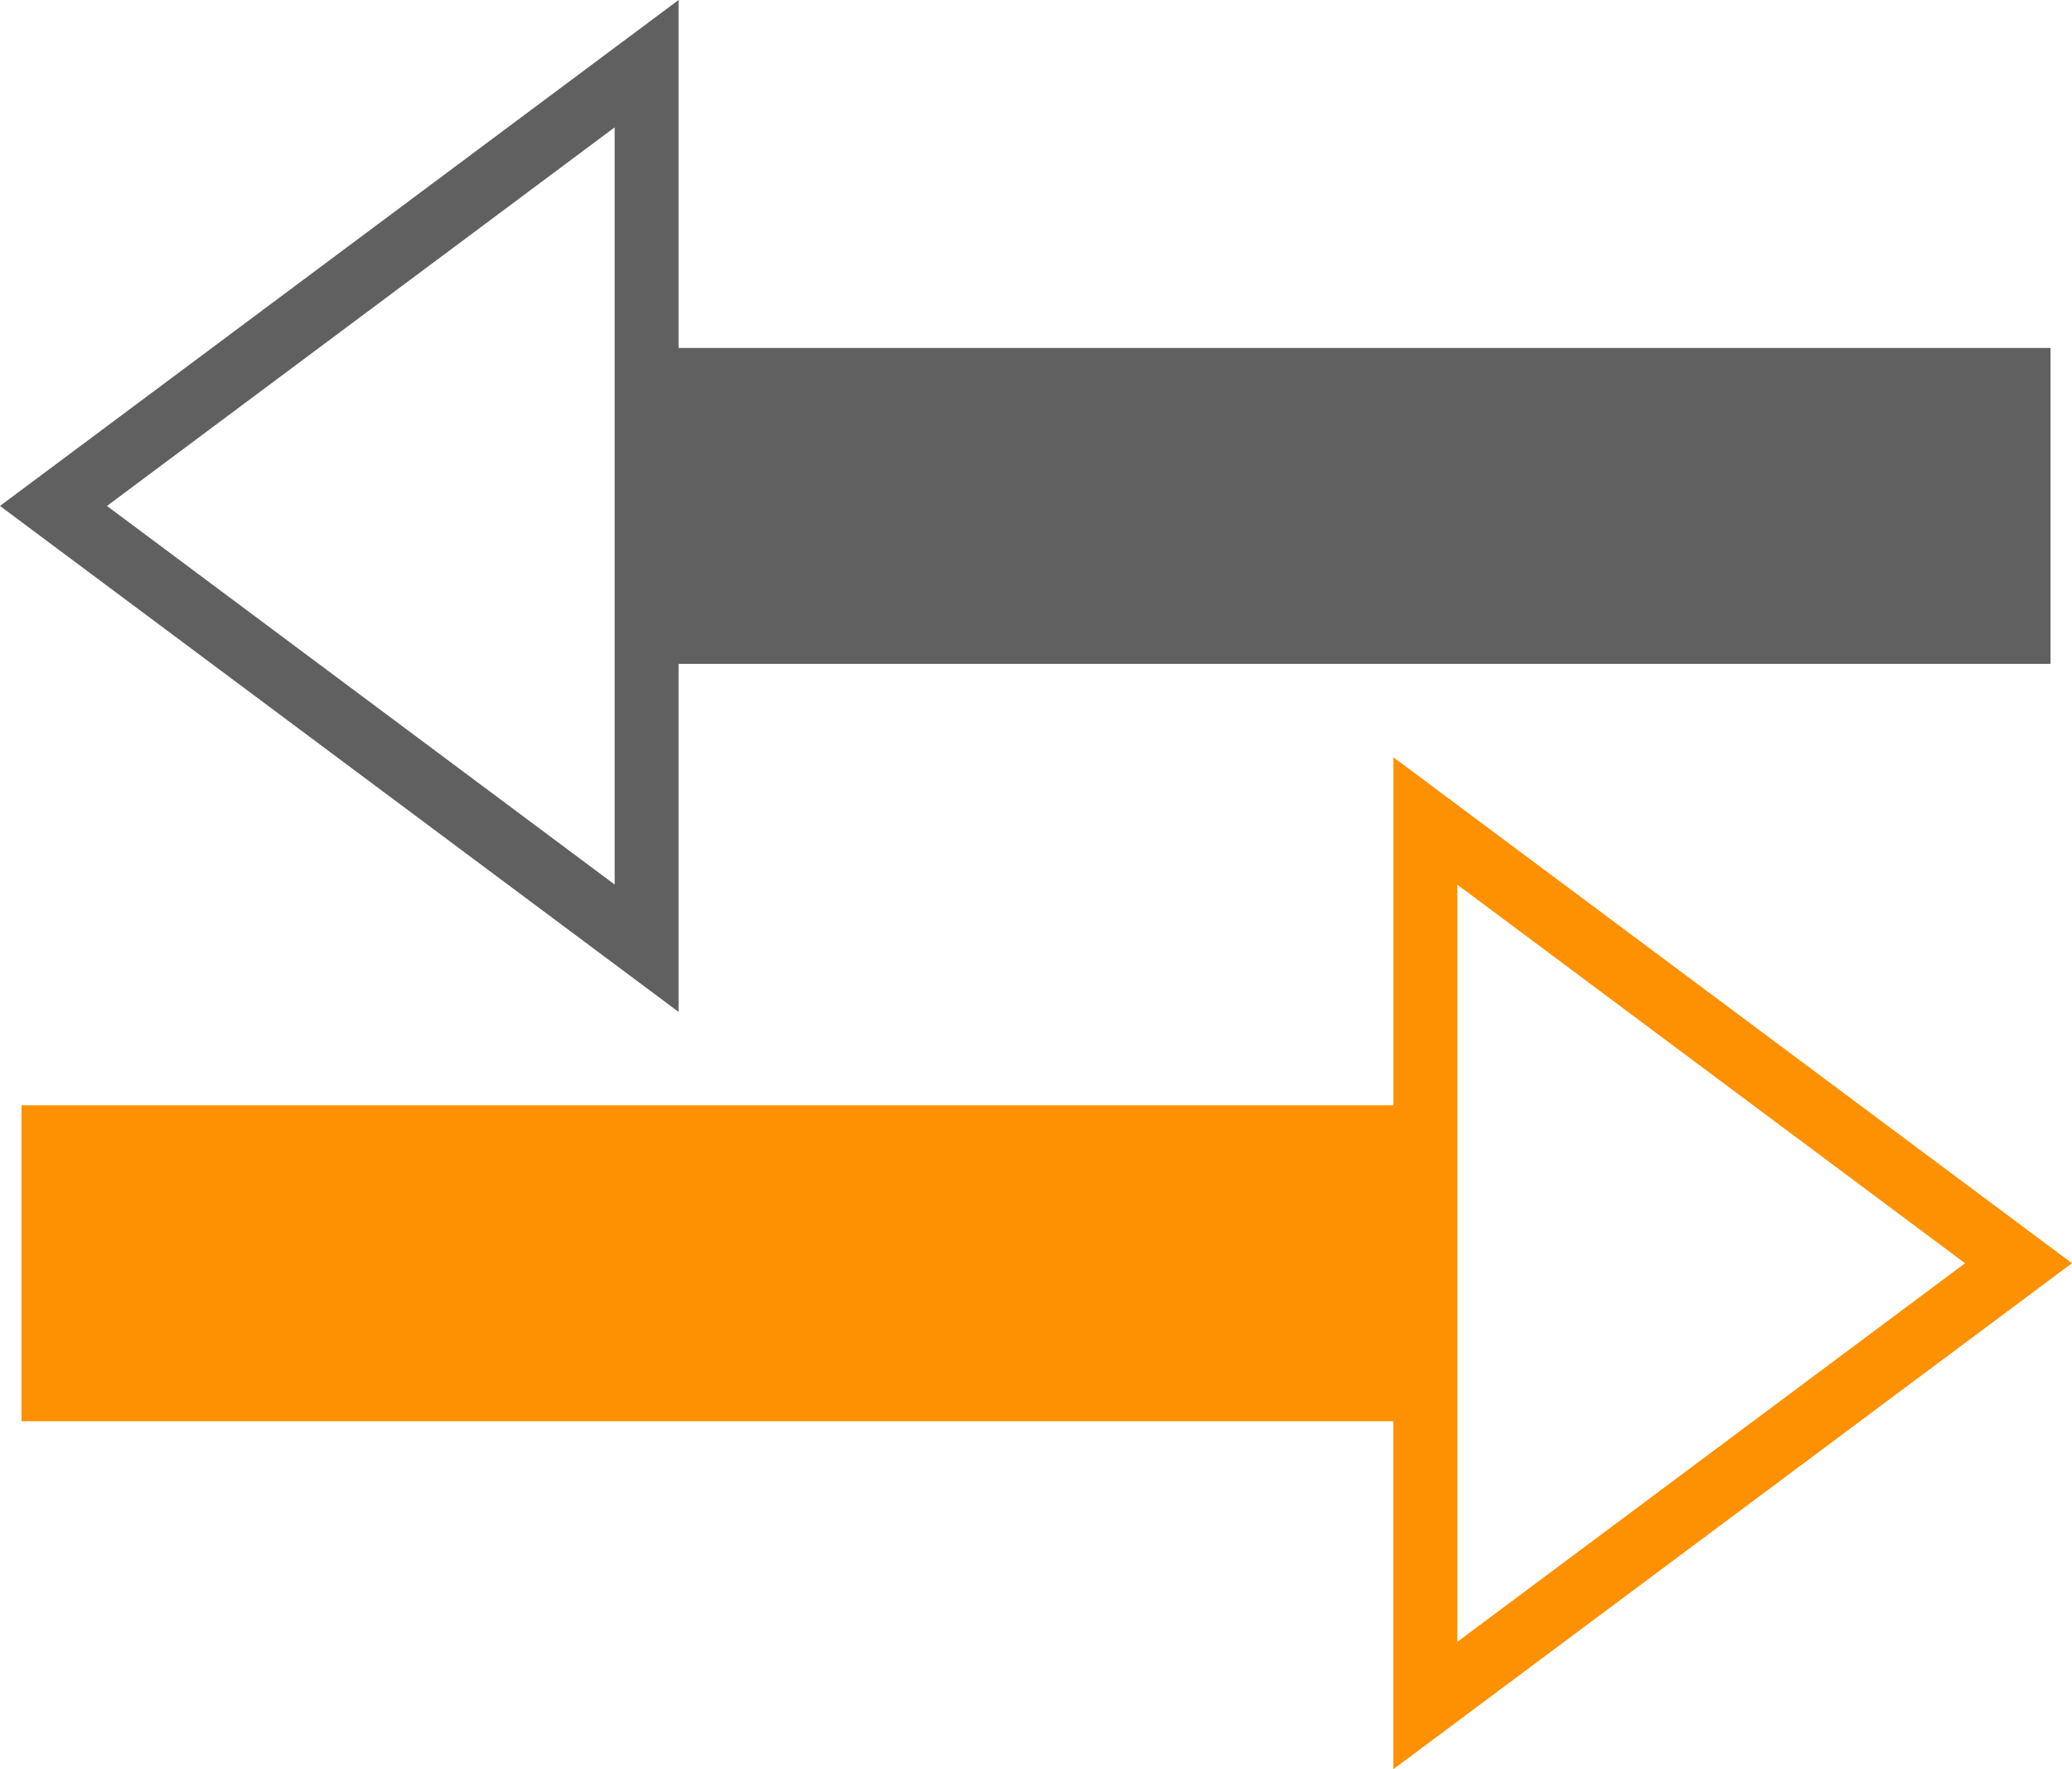
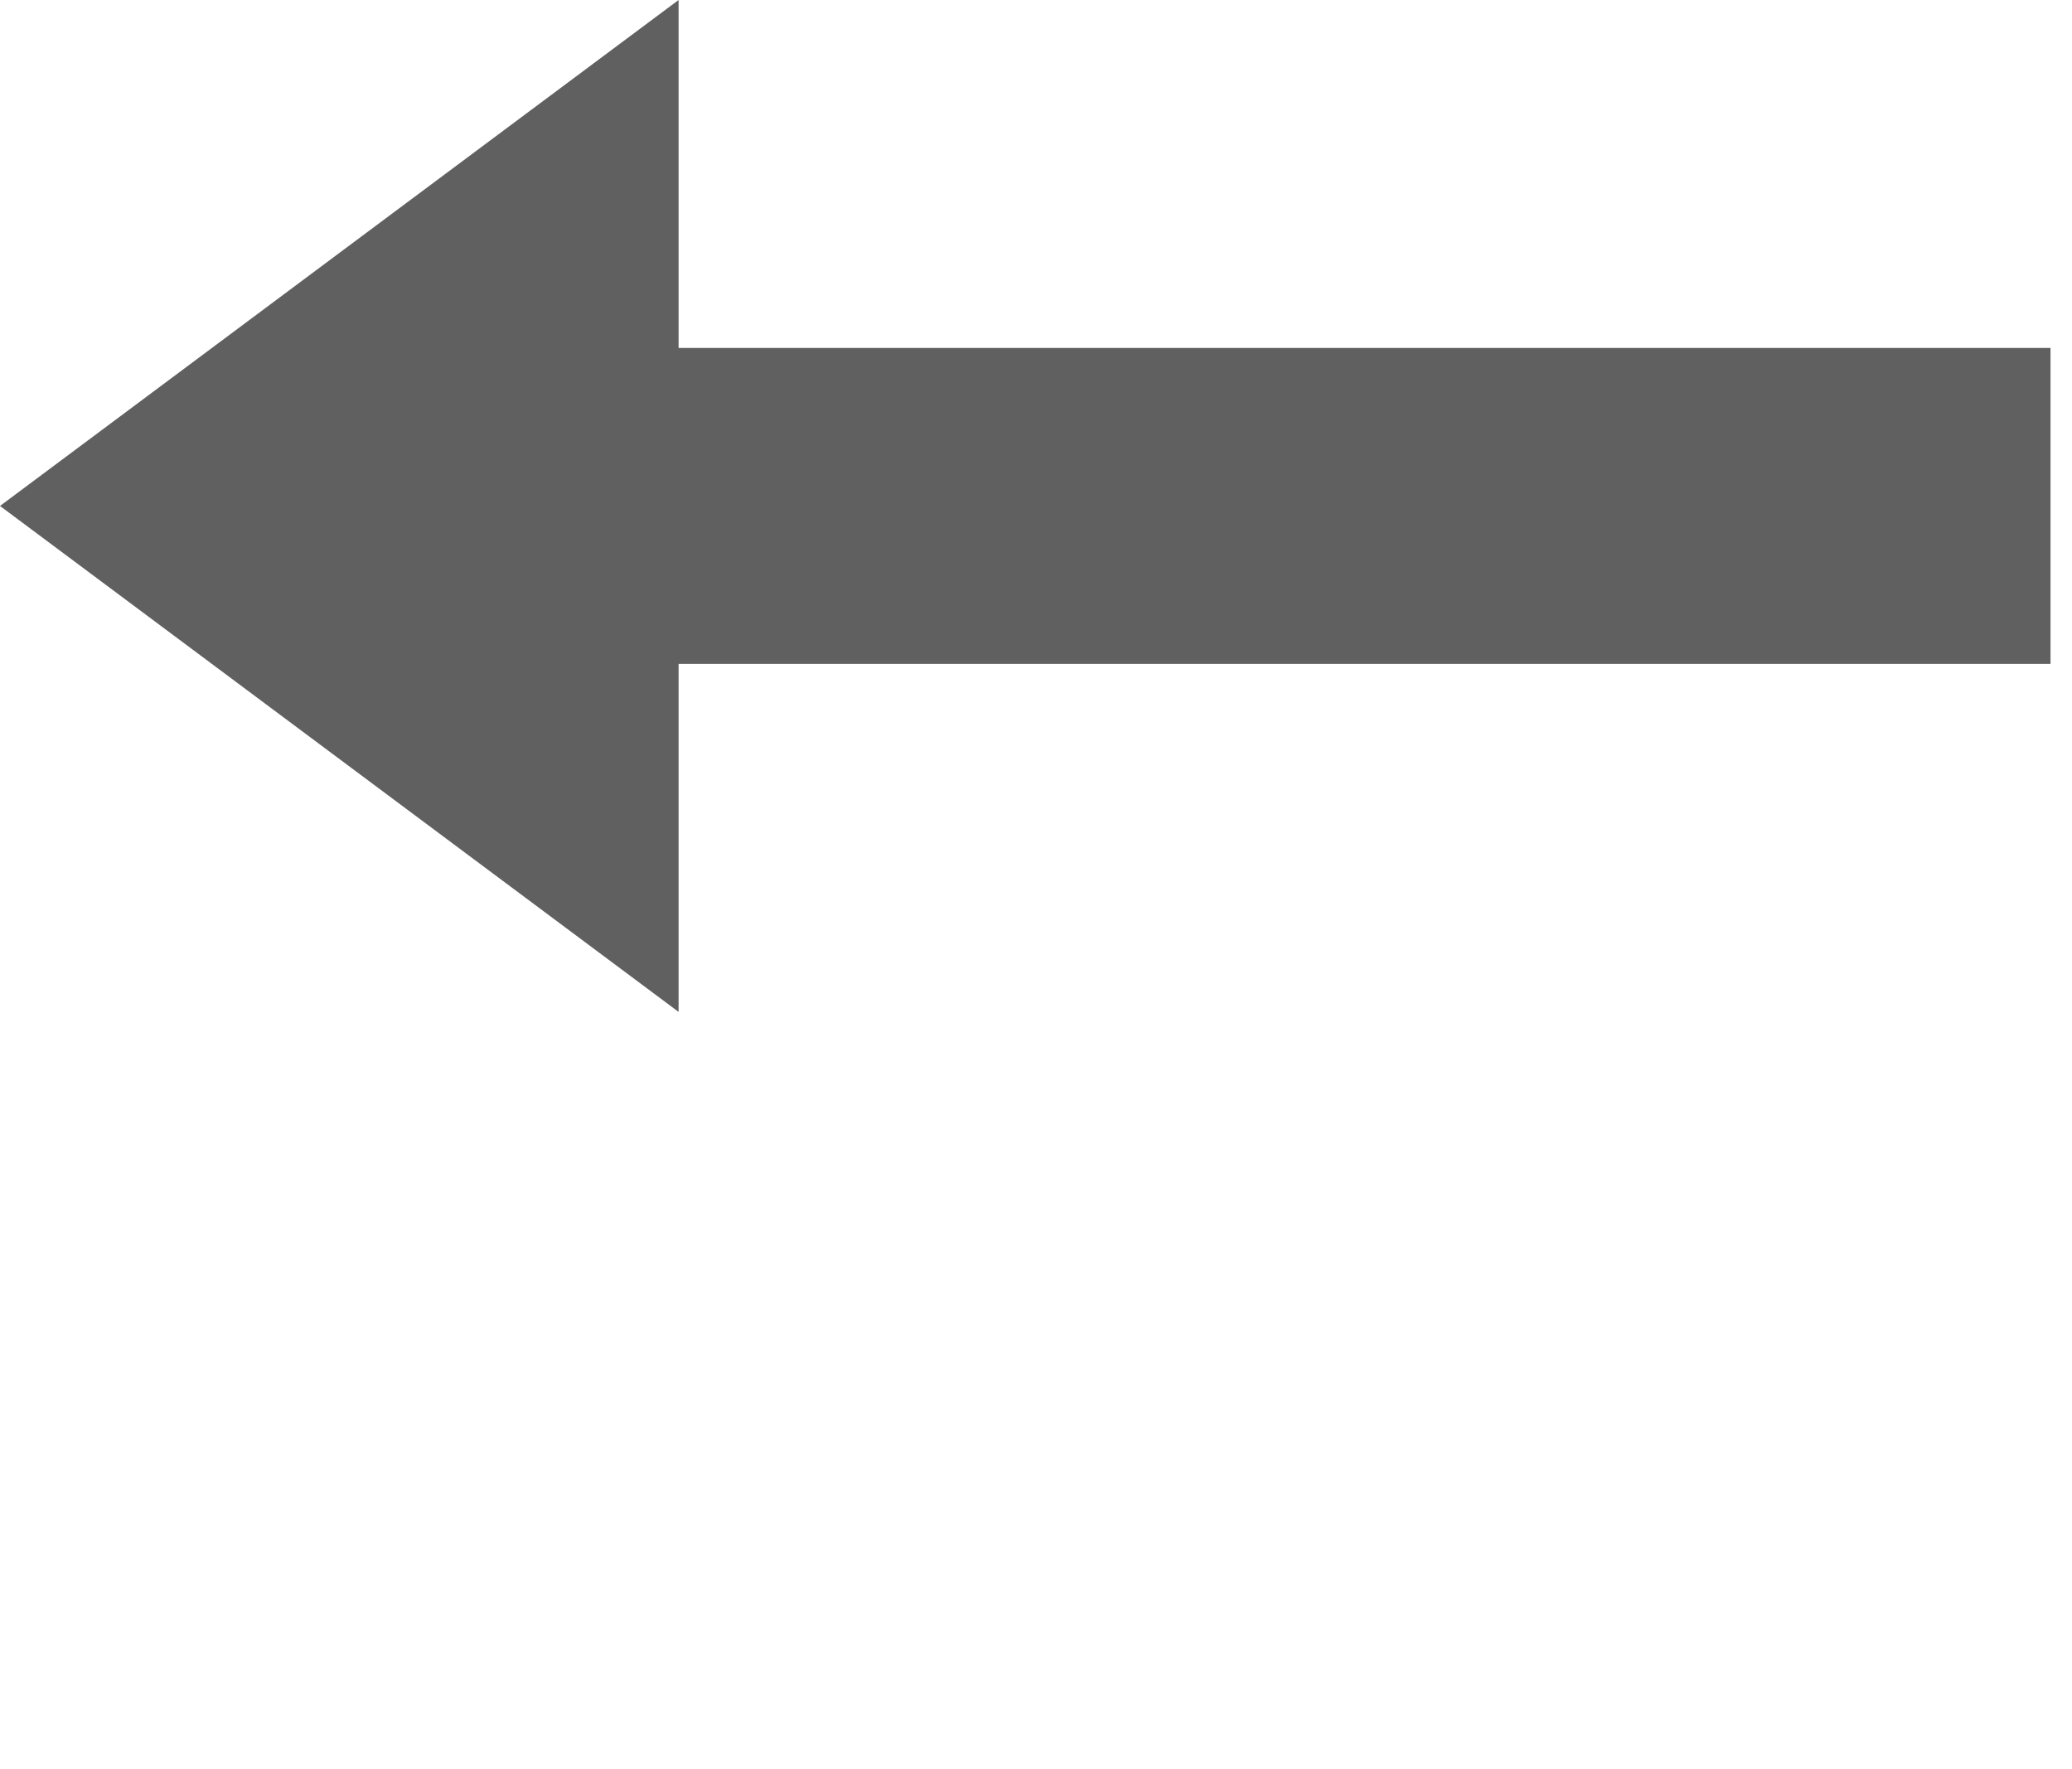
<svg xmlns="http://www.w3.org/2000/svg" id="_Слой_1" data-name="Слой 1" viewBox="0 0 36.922 31.52">
  <defs>
    <style>
      .cls-1 {
        fill: #606060;
      }

      .cls-2 {
        fill: #fe9101;
      }
    </style>
  </defs>
-   <path class="cls-1" d="M12.092,11.828h24.447v-5.629H12.092V0L0,9.014l12.092,9.014v-6.2ZM1.906,9.014L10.953,2.269v13.49L1.906,9.014Z" />
-   <path class="cls-2" d="M36.922,22.506l-12.092-9.014v6.2H.383v5.629h24.446v6.199l12.092-9.014ZM25.969,15.761l9.047,6.745-9.047,6.745v-13.49Z" />
+   <path class="cls-1" d="M12.092,11.828h24.447v-5.629H12.092V0L0,9.014l12.092,9.014v-6.2ZM1.906,9.014L10.953,2.269L1.906,9.014Z" />
</svg>